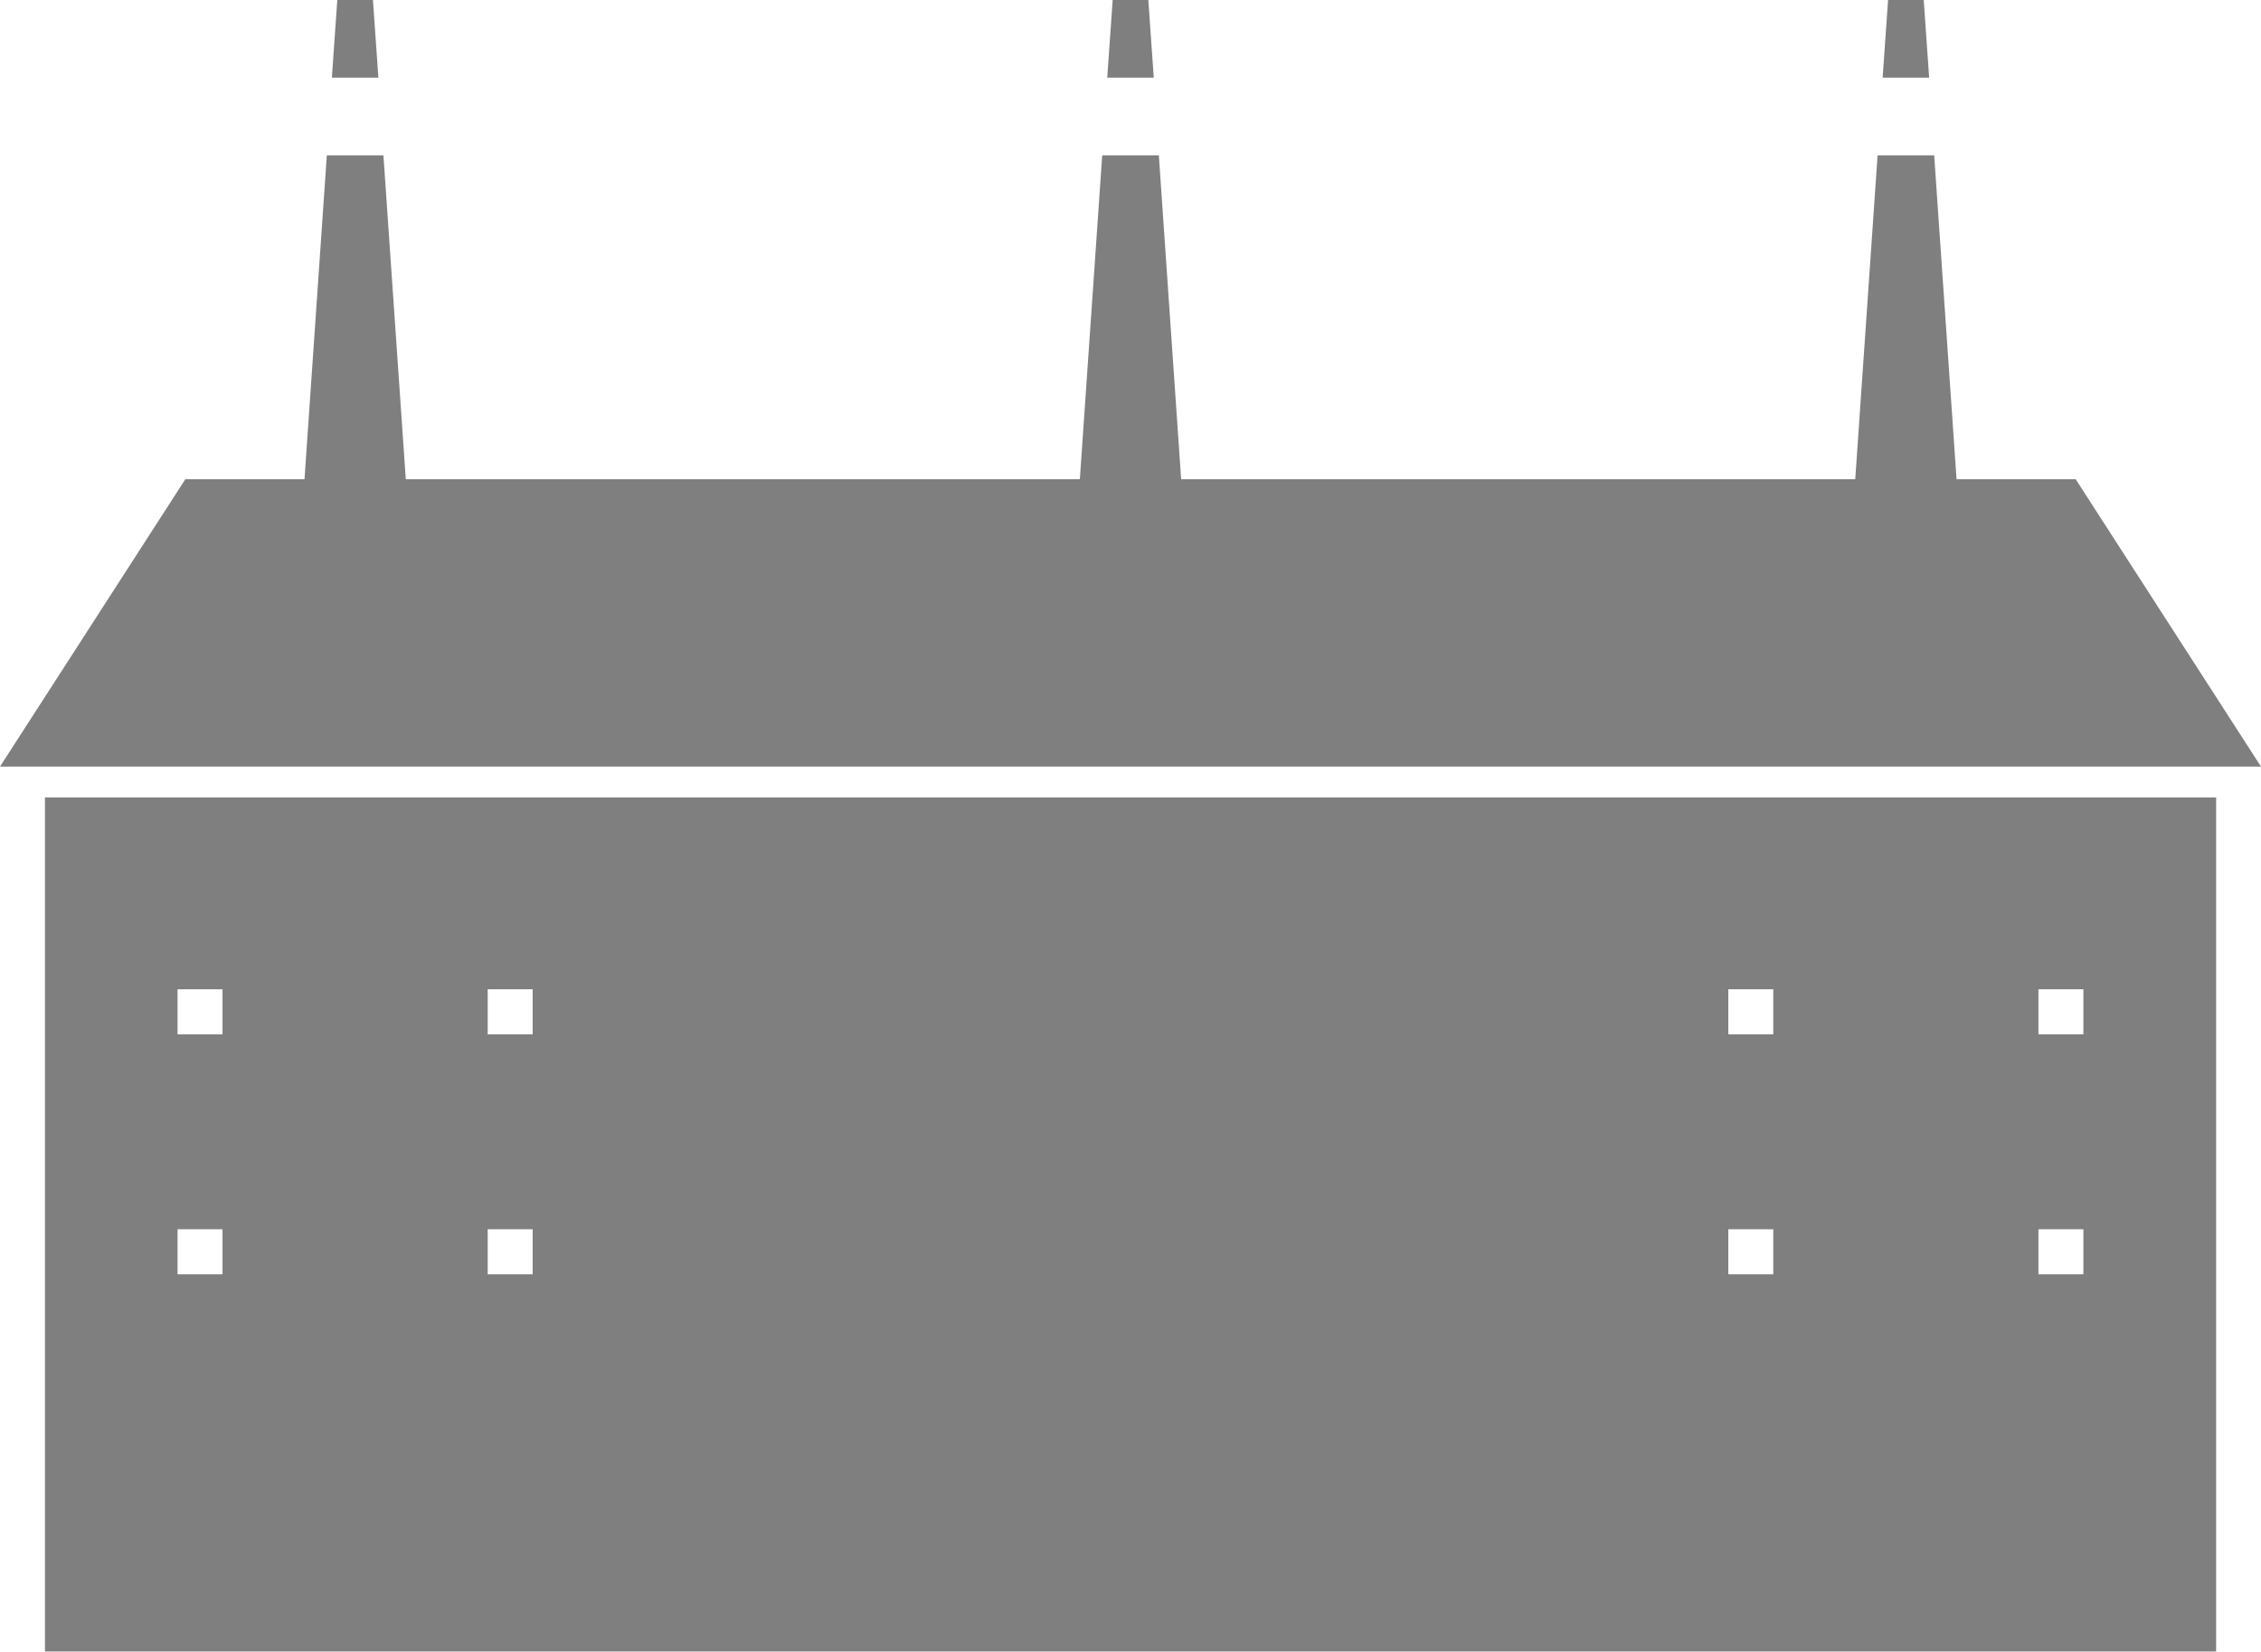
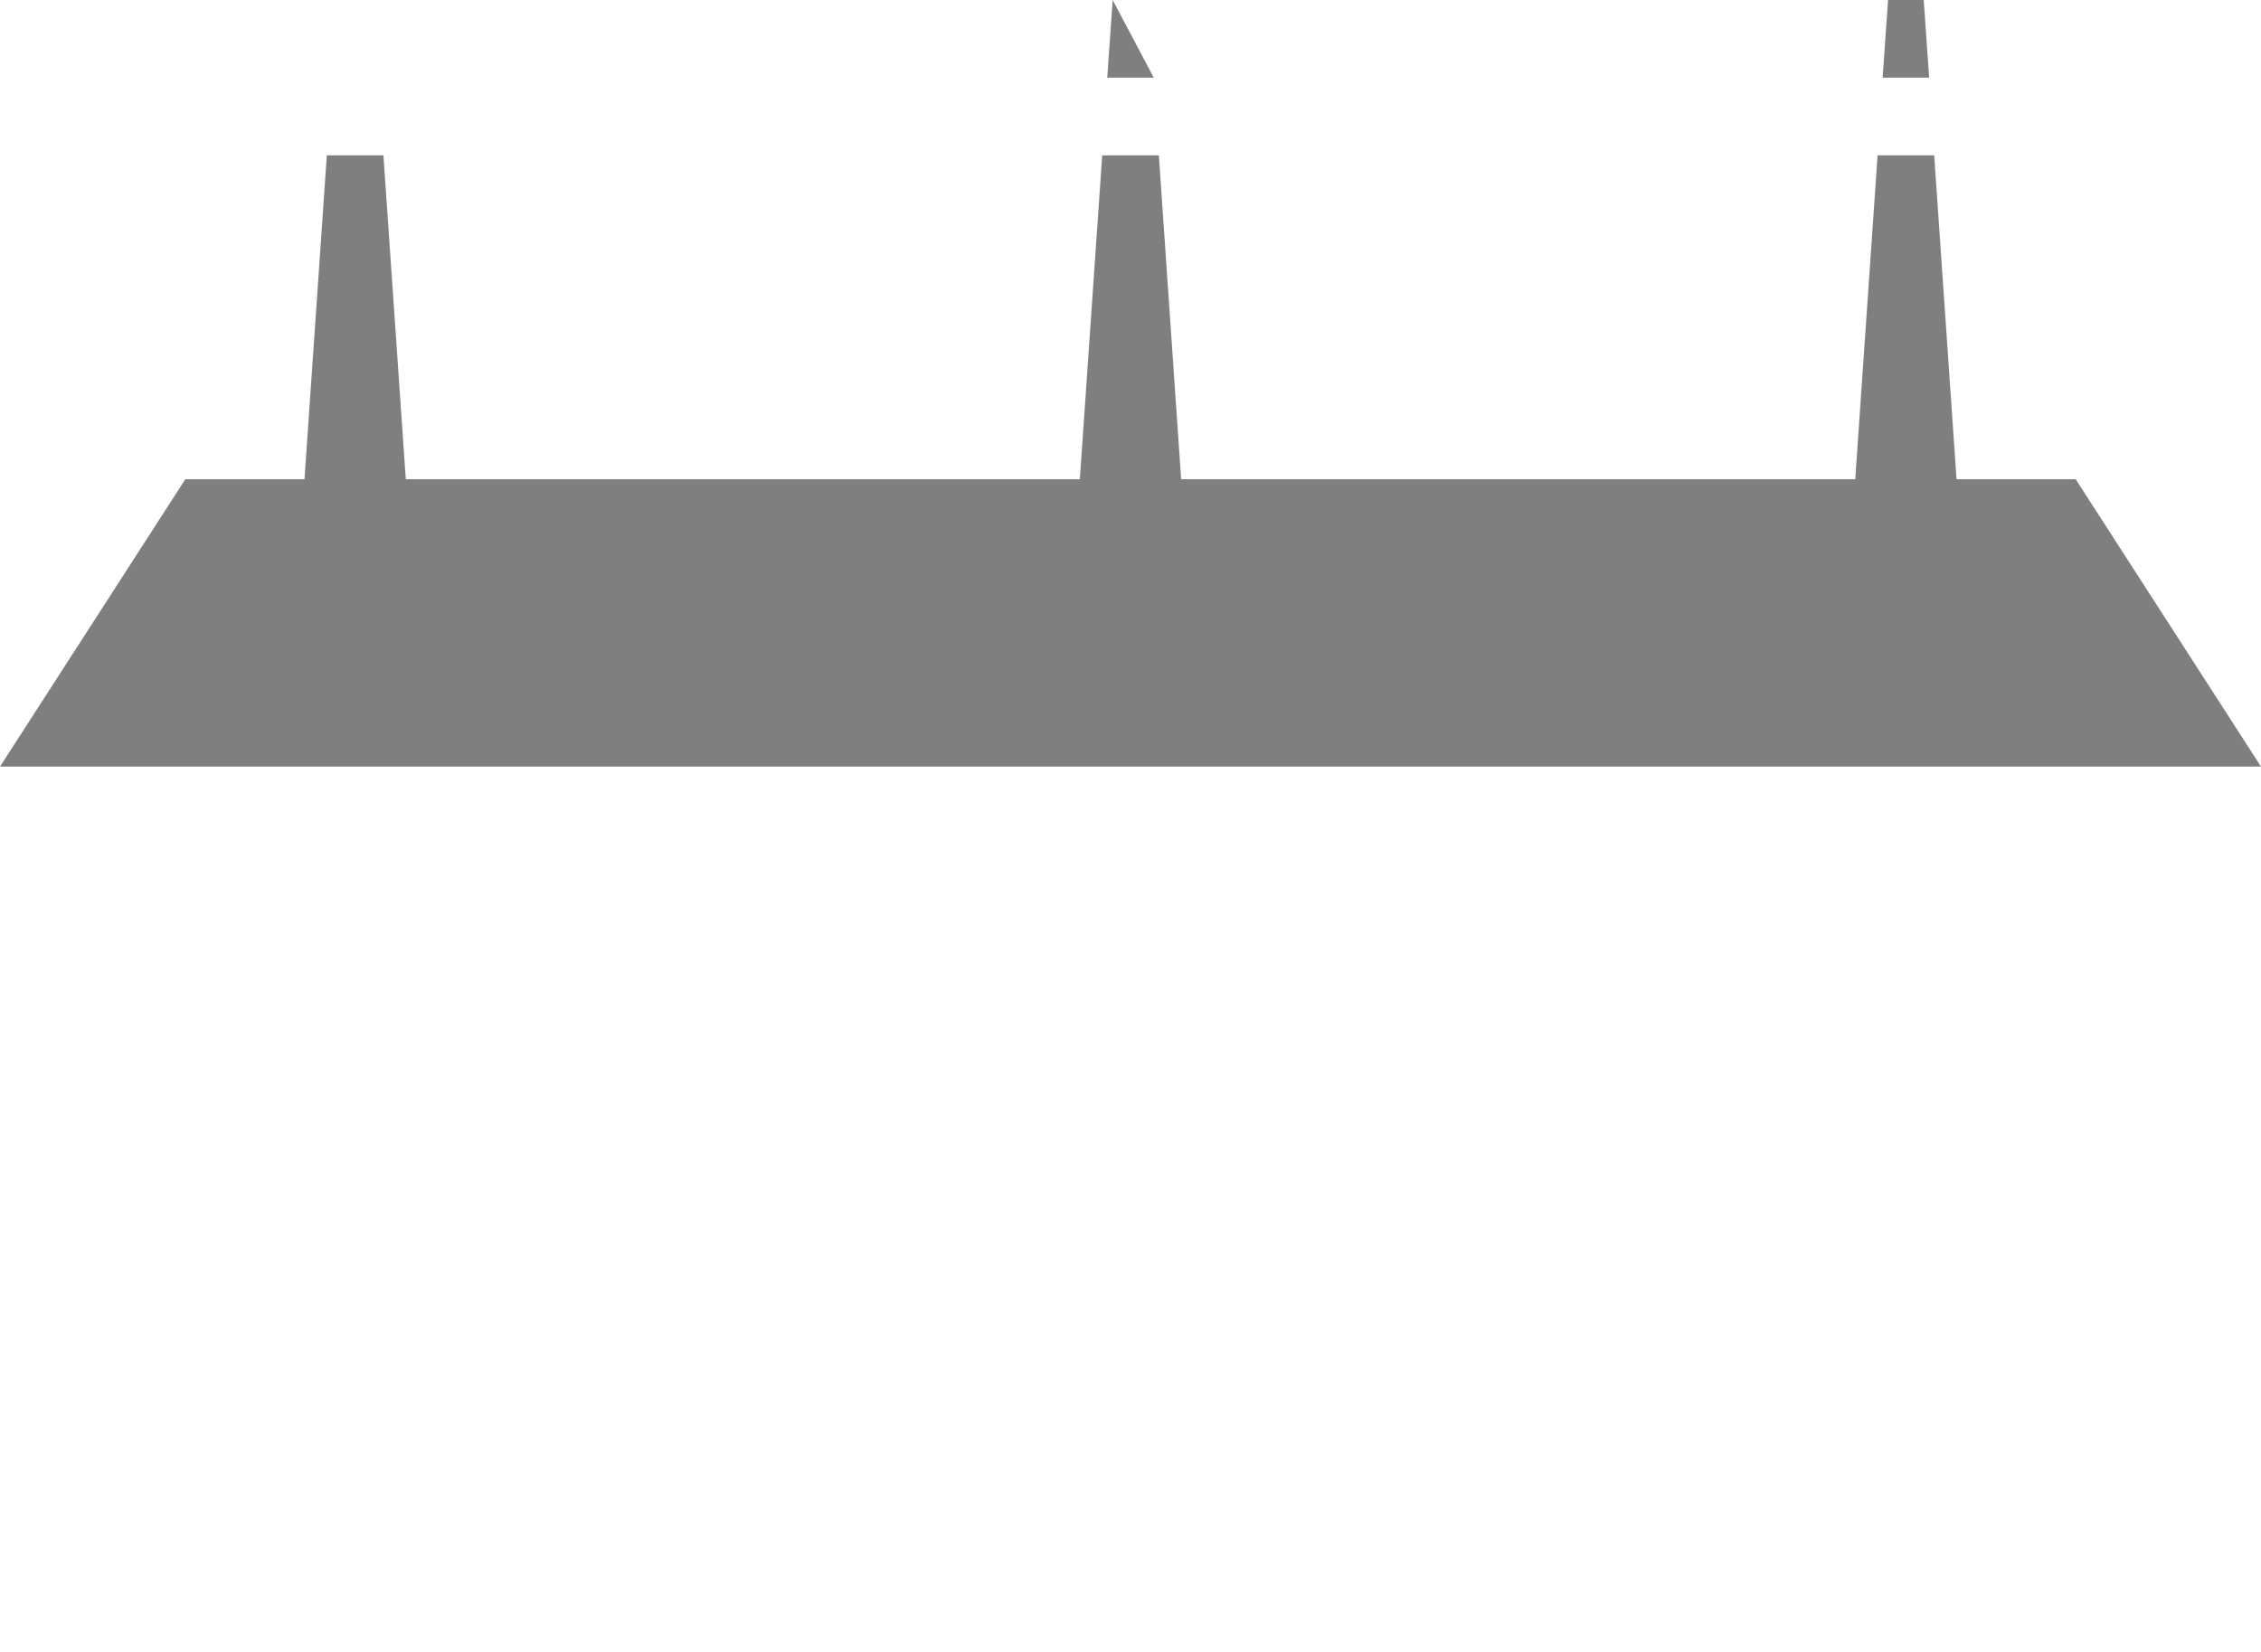
<svg xmlns="http://www.w3.org/2000/svg" width="128.61" height="93.97" viewBox="0 0 128.61 93.97">
  <defs>
    <clipPath id="clip-path">
      <path id="Path_10337" data-name="Path 10337" d="M.5-57.53H129.11V-151.5H.5Z" transform="translate(-0.5 151.5)" />
    </clipPath>
  </defs>
  <g id="Group_13410" data-name="Group 13410" opacity="0.5" clip-path="url(#clip-path)">
    <path id="Path_10329" data-name="Path 10329" d="M11.041-114.505.5-98.157H129.11L118.57-114.505Z" transform="translate(-0.5 141.771)" />
-     <path id="Path_10330" data-name="Path 10330" d="M3.97-41.342h123.5v-48.6H3.97ZM117.364-79.031h2.557v2.562h-2.557Zm-17.642,0h2.558v2.562H99.722Zm-70.568,0h2.558v2.562H29.154Zm-17.642,0h2.558v2.562H11.511ZM117.364-65.378h2.557v2.562h-2.557Zm-17.642,0h2.558v2.562H99.722Zm-70.568,0h2.558v2.562H29.154Zm-17.642,0h2.558v2.562H11.511Z" transform="translate(-1.413 135.313)" />
    <path id="Path_10331" data-name="Path 10331" d="M88.3-139.51H85.079l-1.368,19.817h5.954Z" transform="translate(-22.383 148.347)" />
    <path id="Path_10332" data-name="Path 10332" d="M23.869-119.692h5.954l-1.368-19.817H25.236Z" transform="translate(-6.645 148.347)" />
-     <path id="Path_10333" data-name="Path 10333" d="M26.422-151.5l-.309,4.419h2.646L28.45-151.5Z" transform="translate(-7.236 151.5)" />
    <path id="Path_10334" data-name="Path 10334" d="M146.107-151.5l-.309,4.419h2.646l-.309-4.419Z" transform="translate(-38.71 151.5)" />
    <path id="Path_10335" data-name="Path 10335" d="M143.554-119.692h5.954l-1.368-19.817h-3.219Z" transform="translate(-38.12 148.347)" />
-     <path id="Path_10336" data-name="Path 10336" d="M86.263-151.5l-.309,4.419H88.6l-.309-4.419Z" transform="translate(-22.972 151.5)" />
+     <path id="Path_10336" data-name="Path 10336" d="M86.263-151.5l-.309,4.419H88.6Z" transform="translate(-22.972 151.5)" />
  </g>
</svg>